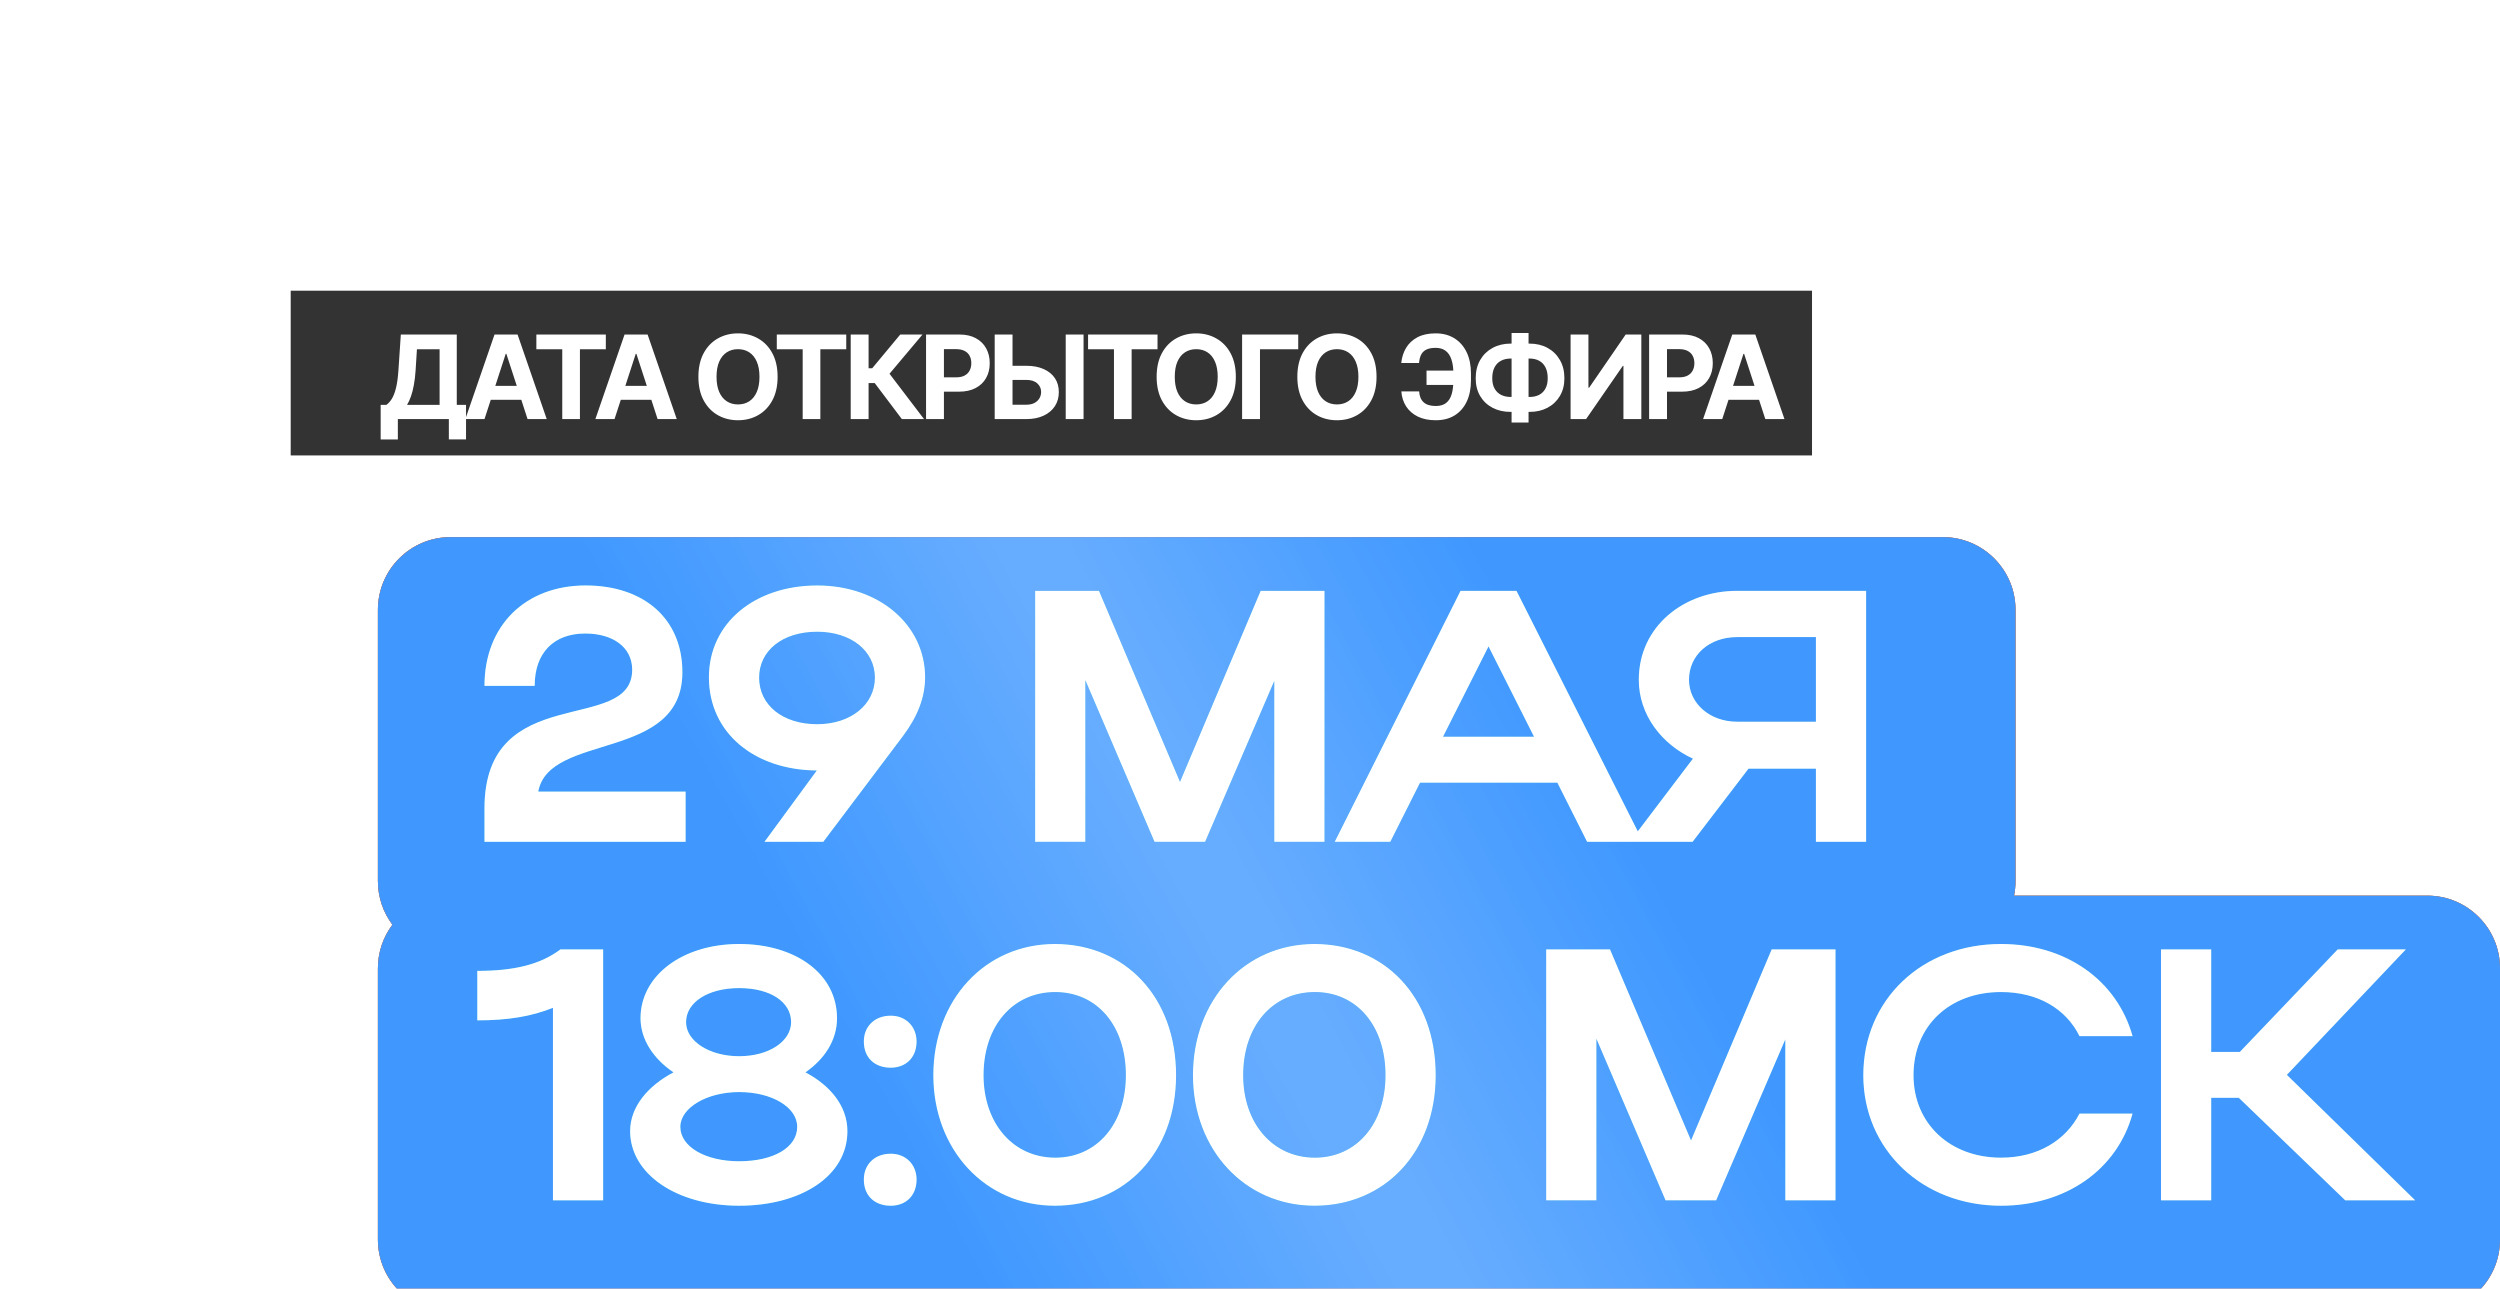
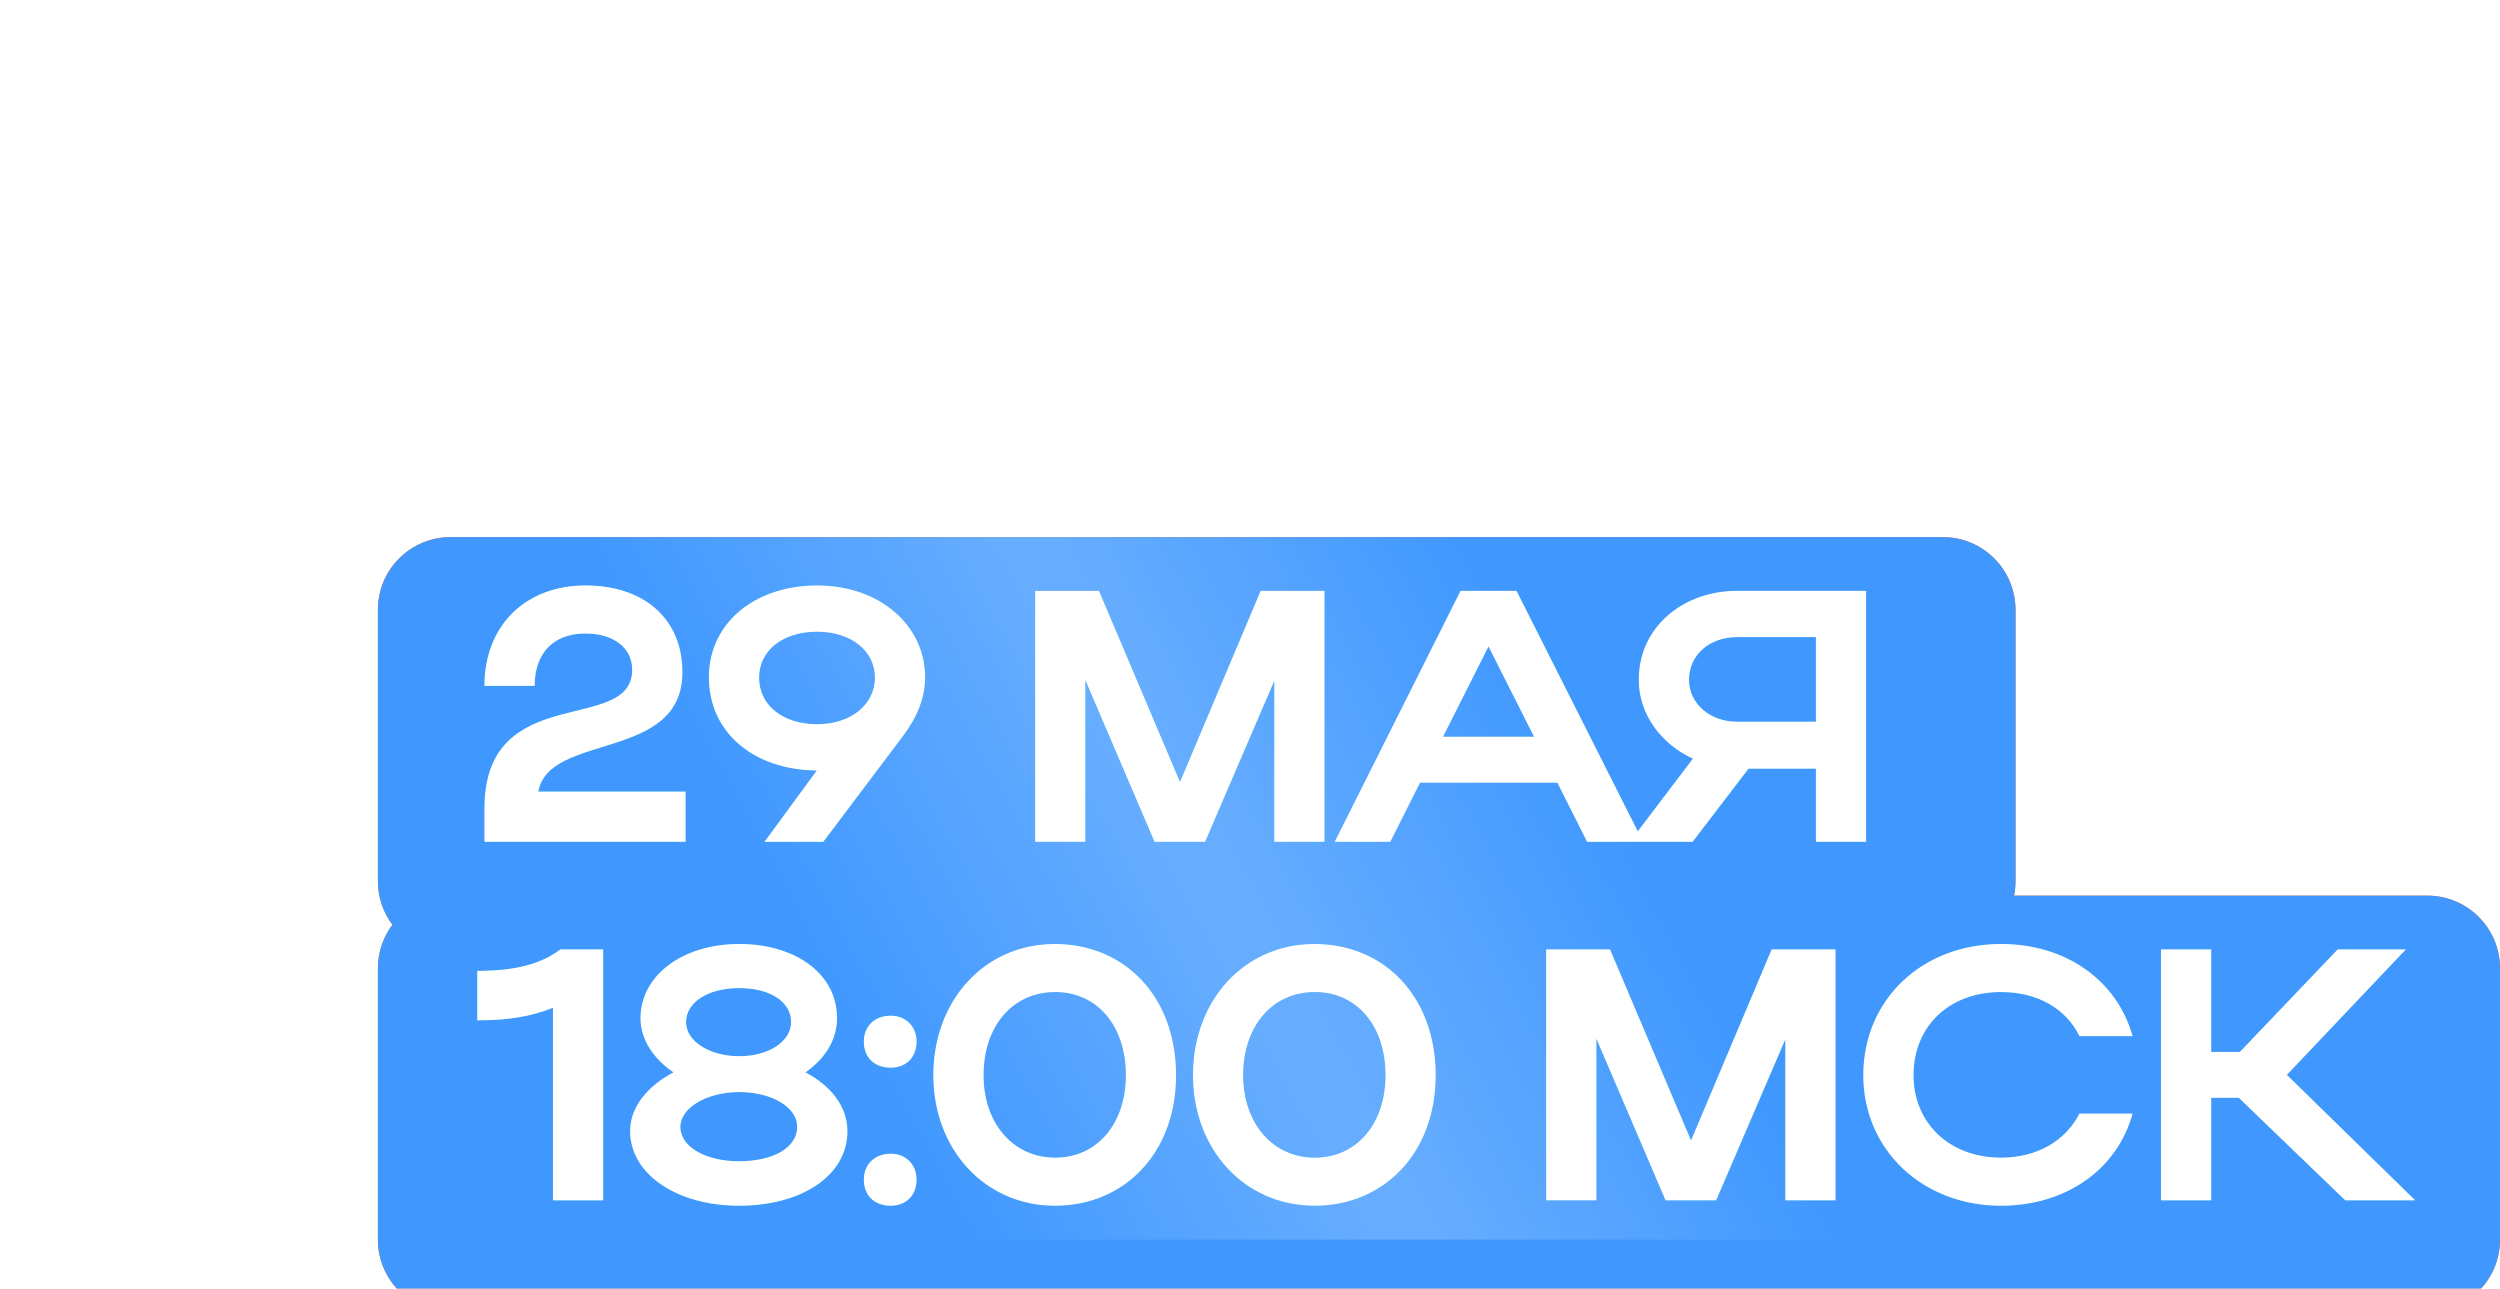
<svg xmlns="http://www.w3.org/2000/svg" width="258" height="133" viewBox="0 0 258 133" fill="none">
  <g opacity="0.8" filter="url(#filter0_f_2689_5969)">
-     <rect x="30" y="30" width="157" height="17" fill="black" />
-   </g>
+     </g>
  <path d="M39.285 45.355V41.78H39.878C40.08 41.635 40.264 41.43 40.432 41.166C40.599 40.899 40.743 40.531 40.862 40.062C40.981 39.591 41.067 38.974 41.118 38.213L41.365 34.523H47.139V41.78H48.094V45.347H46.321V43.25H41.058V45.355H39.285ZM42.008 41.78H45.367V36.044H43.027L42.891 38.213C42.854 38.79 42.793 39.301 42.707 39.747C42.625 40.193 42.524 40.584 42.405 40.919C42.288 41.251 42.156 41.538 42.008 41.78ZM50 43.25H48.023L51.035 34.523H53.413L56.422 43.25H54.444L52.258 36.517H52.19L50 43.25ZM49.876 39.82H54.547V41.26H49.876V39.82ZM55.353 36.044V34.523H62.521V36.044H59.849V43.25H58.025V36.044H55.353ZM63.419 43.25H61.442L64.455 34.523H66.832L69.841 43.25H67.864L65.678 36.517H65.609L63.419 43.25ZM63.296 39.82H67.966V41.26H63.296V39.82ZM80.249 38.886C80.249 39.838 80.068 40.648 79.707 41.315C79.35 41.983 78.861 42.493 78.242 42.845C77.625 43.195 76.932 43.369 76.162 43.369C75.386 43.369 74.691 43.193 74.074 42.841C73.457 42.489 72.97 41.979 72.612 41.311C72.254 40.644 72.075 39.835 72.075 38.886C72.075 37.935 72.254 37.125 72.612 36.457C72.97 35.79 73.457 35.281 74.074 34.932C74.691 34.58 75.386 34.403 76.162 34.403C76.932 34.403 77.625 34.58 78.242 34.932C78.861 35.281 79.35 35.79 79.707 36.457C80.068 37.125 80.249 37.935 80.249 38.886ZM78.378 38.886C78.378 38.27 78.286 37.75 78.101 37.327C77.919 36.903 77.662 36.582 77.33 36.364C76.997 36.145 76.608 36.035 76.162 36.035C75.716 36.035 75.327 36.145 74.995 36.364C74.662 36.582 74.404 36.903 74.219 37.327C74.037 37.75 73.946 38.27 73.946 38.886C73.946 39.503 74.037 40.023 74.219 40.446C74.404 40.869 74.662 41.19 74.995 41.409C75.327 41.628 75.716 41.737 76.162 41.737C76.608 41.737 76.997 41.628 77.33 41.409C77.662 41.19 77.919 40.869 78.101 40.446C78.286 40.023 78.378 39.503 78.378 38.886ZM80.165 36.044V34.523H87.332V36.044H84.66V43.25H82.837V36.044H80.165ZM93.073 43.25L90.269 39.53H89.638V43.25H87.793V34.523H89.638V38.008H90.009L92.906 34.523H95.203L91.798 38.571L95.361 43.25H93.073ZM95.569 43.25V34.523H99.012C99.674 34.523 100.238 34.649 100.704 34.902C101.17 35.152 101.525 35.5 101.769 35.946C102.016 36.389 102.14 36.901 102.14 37.48C102.14 38.06 102.015 38.571 101.765 39.014C101.515 39.457 101.153 39.803 100.678 40.05C100.207 40.297 99.636 40.42 98.965 40.42H96.77V38.942H98.667C99.022 38.942 99.315 38.881 99.545 38.758C99.778 38.633 99.951 38.462 100.065 38.243C100.181 38.021 100.239 37.767 100.239 37.48C100.239 37.19 100.181 36.938 100.065 36.722C99.951 36.503 99.778 36.334 99.545 36.215C99.312 36.092 99.016 36.031 98.658 36.031H97.414V43.25H95.569ZM103.833 37.749H105.912C106.606 37.749 107.202 37.861 107.702 38.085C108.205 38.307 108.593 38.621 108.866 39.027C109.138 39.433 109.273 39.912 109.27 40.463C109.273 41.011 109.138 41.496 108.866 41.916C108.593 42.334 108.205 42.66 107.702 42.896C107.202 43.132 106.606 43.25 105.912 43.25H102.652V34.523H104.493V41.767H105.912C106.245 41.767 106.525 41.707 106.752 41.588C106.979 41.466 107.151 41.305 107.268 41.106C107.387 40.905 107.445 40.685 107.442 40.446C107.445 40.099 107.314 39.807 107.05 39.568C106.789 39.327 106.41 39.206 105.912 39.206H103.833V37.749ZM111.823 34.523V43.25H109.982V34.523H111.823ZM112.289 36.044V34.523H119.456V36.044H116.784V43.25H114.961V36.044H112.289ZM127.538 38.886C127.538 39.838 127.358 40.648 126.997 41.315C126.639 41.983 126.15 42.493 125.531 42.845C124.915 43.195 124.221 43.369 123.451 43.369C122.676 43.369 121.98 43.193 121.363 42.841C120.747 42.489 120.26 41.979 119.902 41.311C119.544 40.644 119.365 39.835 119.365 38.886C119.365 37.935 119.544 37.125 119.902 36.457C120.26 35.79 120.747 35.281 121.363 34.932C121.98 34.58 122.676 34.403 123.451 34.403C124.221 34.403 124.915 34.58 125.531 34.932C126.15 35.281 126.639 35.79 126.997 36.457C127.358 37.125 127.538 37.935 127.538 38.886ZM125.667 38.886C125.667 38.27 125.575 37.75 125.39 37.327C125.209 36.903 124.951 36.582 124.619 36.364C124.287 36.145 123.897 36.035 123.451 36.035C123.005 36.035 122.616 36.145 122.284 36.364C121.951 36.582 121.693 36.903 121.508 37.327C121.326 37.75 121.236 38.27 121.236 38.886C121.236 39.503 121.326 40.023 121.508 40.446C121.693 40.869 121.951 41.19 122.284 41.409C122.616 41.628 123.005 41.737 123.451 41.737C123.897 41.737 124.287 41.628 124.619 41.409C124.951 41.19 125.209 40.869 125.39 40.446C125.575 40.023 125.667 39.503 125.667 38.886ZM133.976 34.523V36.044H130.03V43.25H128.185V34.523H133.976ZM142.059 38.886C142.059 39.838 141.879 40.648 141.518 41.315C141.16 41.983 140.671 42.493 140.052 42.845C139.435 43.195 138.742 43.369 137.972 43.369C137.197 43.369 136.501 43.193 135.884 42.841C135.268 42.489 134.781 41.979 134.423 41.311C134.065 40.644 133.886 39.835 133.886 38.886C133.886 37.935 134.065 37.125 134.423 36.457C134.781 35.79 135.268 35.281 135.884 34.932C136.501 34.58 137.197 34.403 137.972 34.403C138.742 34.403 139.435 34.58 140.052 34.932C140.671 35.281 141.16 35.79 141.518 36.457C141.879 37.125 142.059 37.935 142.059 38.886ZM140.188 38.886C140.188 38.27 140.096 37.75 139.911 37.327C139.729 36.903 139.472 36.582 139.14 36.364C138.808 36.145 138.418 36.035 137.972 36.035C137.526 36.035 137.137 36.145 136.805 36.364C136.472 36.582 136.214 36.903 136.029 37.327C135.847 37.75 135.756 38.27 135.756 38.886C135.756 39.503 135.847 40.023 136.029 40.446C136.214 40.869 136.472 41.19 136.805 41.409C137.137 41.628 137.526 41.737 137.972 41.737C138.418 41.737 138.808 41.628 139.14 41.409C139.472 41.19 139.729 40.869 139.911 40.446C140.096 40.023 140.188 39.503 140.188 38.886ZM150.981 38.243V39.722H147.218V38.243H150.981ZM144.618 40.391H146.455C146.486 40.891 146.642 41.267 146.924 41.52C147.205 41.773 147.621 41.899 148.172 41.899C148.621 41.899 148.978 41.794 149.242 41.584C149.506 41.374 149.696 41.071 149.813 40.676C149.929 40.278 149.988 39.803 149.988 39.249V38.541C149.988 37.97 149.921 37.489 149.787 37.097C149.657 36.702 149.456 36.403 149.187 36.202C148.919 36 148.577 35.899 148.16 35.899C147.748 35.899 147.421 35.962 147.179 36.087C146.938 36.212 146.762 36.391 146.651 36.624C146.54 36.854 146.472 37.132 146.446 37.459H144.61C144.667 36.885 144.831 36.368 145.104 35.908C145.38 35.445 145.77 35.078 146.276 34.808C146.785 34.538 147.412 34.403 148.16 34.403C148.901 34.403 149.544 34.572 150.09 34.91C150.635 35.249 151.057 35.727 151.356 36.347C151.654 36.966 151.803 37.699 151.803 38.545V39.253C151.803 40.099 151.657 40.831 151.364 41.447C151.074 42.061 150.658 42.535 150.115 42.871C149.573 43.203 148.925 43.369 148.172 43.369C147.454 43.369 146.837 43.244 146.323 42.994C145.809 42.742 145.407 42.392 145.117 41.946C144.827 41.497 144.661 40.979 144.618 40.391ZM155.897 35.46H157.849C158.548 35.46 159.167 35.608 159.707 35.903C160.25 36.199 160.674 36.615 160.981 37.152C161.291 37.686 161.446 38.314 161.446 39.035C161.446 39.734 161.291 40.344 160.981 40.864C160.674 41.383 160.25 41.788 159.707 42.078C159.167 42.365 158.548 42.508 157.849 42.508H155.897C155.196 42.508 154.573 42.367 154.031 42.082C153.488 41.795 153.062 41.392 152.752 40.872C152.446 40.352 152.292 39.739 152.292 39.031C152.292 38.31 152.447 37.682 152.757 37.148C153.069 36.611 153.497 36.196 154.039 35.903C154.582 35.608 155.201 35.46 155.897 35.46ZM155.897 37.003C155.522 37.003 155.191 37.078 154.904 37.229C154.62 37.376 154.399 37.601 154.24 37.902C154.08 38.203 154.001 38.58 154.001 39.031C154.001 39.463 154.082 39.822 154.244 40.109C154.409 40.396 154.633 40.611 154.917 40.753C155.201 40.895 155.528 40.966 155.897 40.966H157.862C158.234 40.966 158.559 40.894 158.838 40.749C159.119 40.604 159.336 40.388 159.49 40.101C159.646 39.814 159.724 39.459 159.724 39.035C159.724 38.584 159.646 38.207 159.49 37.906C159.336 37.605 159.119 37.379 158.838 37.229C158.559 37.078 158.234 37.003 157.862 37.003H155.897ZM157.747 34.369V43.608H155.995V34.369H157.747ZM162.085 34.523H163.926V40.011H163.998L167.77 34.523H169.385V43.25H167.539V37.757H167.476L163.683 43.25H162.085V34.523ZM170.189 43.25V34.523H173.632C174.294 34.523 174.858 34.649 175.324 34.902C175.79 35.152 176.145 35.5 176.389 35.946C176.637 36.389 176.76 36.901 176.76 37.48C176.76 38.06 176.635 38.571 176.385 39.014C176.135 39.457 175.773 39.803 175.299 40.05C174.827 40.297 174.256 40.42 173.585 40.42H171.391V38.942H173.287C173.642 38.942 173.935 38.881 174.165 38.758C174.398 38.633 174.571 38.462 174.685 38.243C174.801 38.021 174.86 37.767 174.86 37.48C174.86 37.19 174.801 36.938 174.685 36.722C174.571 36.503 174.398 36.334 174.165 36.215C173.932 36.092 173.637 36.031 173.279 36.031H172.034V43.25H170.189ZM177.735 43.25H175.758L178.771 34.523H181.148L184.157 43.25H182.18L179.994 36.517H179.925L177.735 43.25ZM177.612 39.82H182.282V41.26H177.612V39.82Z" fill="white" />
  <g filter="url(#filter1_i_2689_5969)" data-figma-bg-blur-radius="0">
-     <path d="M200.5 53C204.642 53 208 56.358 208 60.5V88.5C208 89.014 207.948 89.515 207.85 90H250.5C254.642 90 258 93.358 258 97.5V125.5C258 129.642 254.642 133 250.5 133H46.5C42.358 133 39 129.642 39 125.5V97.5C39 95.811 39.558 94.254 40.5 93C39.558 91.746 39 90.189 39 88.5V60.5C39 56.358 42.358 53 46.5 53H200.5Z" fill="#936F5F" />
    <path d="M200.5 53C204.642 53 208 56.358 208 60.5V88.5C208 89.014 207.948 89.515 207.85 90H250.5C254.642 90 258 93.358 258 97.5V125.5C258 129.642 254.642 133 250.5 133H46.5C42.358 133 39 129.642 39 125.5V97.5C39 95.811 39.558 94.254 40.5 93C39.558 91.746 39 90.189 39 88.5V60.5C39 56.358 42.358 53 46.5 53H200.5Z" fill="#FF6819" />
    <path d="M200.5 53C204.642 53 208 56.358 208 60.5V88.5C208 89.014 207.948 89.515 207.85 90H250.5C254.642 90 258 93.358 258 97.5V125.5C258 129.642 254.642 133 250.5 133H46.5C42.358 133 39 129.642 39 125.5V97.5C39 95.811 39.558 94.254 40.5 93C39.558 91.746 39 90.189 39 88.5V60.5C39 56.358 42.358 53 46.5 53H200.5Z" fill="#4098FF" />
-     <path d="M200.5 53C204.642 53 208 56.358 208 60.5V88.5C208 89.014 207.948 89.515 207.85 90H250.5C254.642 90 258 93.358 258 97.5V125.5C258 129.642 254.642 133 250.5 133H46.5C42.358 133 39 129.642 39 125.5V97.5C39 95.811 39.558 94.254 40.5 93C39.558 91.746 39 90.189 39 88.5V60.5C39 56.358 42.358 53 46.5 53H200.5Z" fill="url(#paint0_linear_2689_5969)" fill-opacity="0.2" />
+     <path d="M200.5 53C204.642 53 208 56.358 208 60.5V88.5C208 89.014 207.948 89.515 207.85 90H250.5C254.642 90 258 93.358 258 97.5V125.5H46.5C42.358 133 39 129.642 39 125.5V97.5C39 95.811 39.558 94.254 40.5 93C39.558 91.746 39 90.189 39 88.5V60.5C39 56.358 42.358 53 46.5 53H200.5Z" fill="url(#paint0_linear_2689_5969)" fill-opacity="0.2" />
  </g>
  <path d="M60.432 60.42C66.463 60.42 70.422 63.861 70.422 69.374C70.422 78.624 56.658 75.553 55.548 81.695H70.755V86.875H49.998V83.434C49.998 70.151 65.242 75.886 65.242 69.115C65.242 66.784 63.244 65.378 60.395 65.378C57.176 65.378 55.178 67.339 55.178 70.78H49.998C49.998 64.527 54.253 60.42 60.432 60.42ZM95.471 69.892C95.471 71.927 94.731 73.888 93.214 75.923L84.963 86.875H78.895L84.297 79.512C77.933 79.475 73.16 75.701 73.16 69.892C73.16 64.268 77.933 60.42 84.334 60.42C90.772 60.42 95.471 64.527 95.471 69.892ZM90.291 69.929C90.291 67.154 87.812 65.193 84.334 65.193C80.745 65.193 78.34 67.154 78.34 69.929C78.34 72.778 80.782 74.739 84.334 74.739C87.812 74.739 90.291 72.704 90.291 69.929ZM112.008 70.188V86.875H106.828V60.975H113.414L121.776 80.696L130.101 60.975H136.687V86.875H131.507V70.262L124.366 86.875H119.149L112.008 70.188ZM137.743 86.875L150.73 60.975H156.502L169.563 86.875H163.791L160.72 80.77H146.549L143.478 86.875H137.743ZM148.917 76.034H158.315L153.616 66.71L148.917 76.034ZM174.674 86.875H168.199L174.711 78.291C171.492 76.811 169.124 73.777 169.124 70.151C169.124 64.638 173.786 60.975 179.262 60.975H192.582V86.875H187.402V79.327H180.446L174.674 86.875ZM174.304 70.151C174.304 72.593 176.45 74.48 179.262 74.48H187.402V65.748H179.262C176.413 65.748 174.304 67.598 174.304 70.151ZM49.258 105.301V100.195C53.106 100.195 55.77 99.529 57.842 97.975H62.245V123.875H57.065V104.006C54.845 104.894 52.44 105.301 49.258 105.301ZM65.03 116.734C65.03 114.181 66.917 112.035 69.507 110.666C67.472 109.297 66.103 107.299 66.103 105.079C66.103 100.676 70.432 97.42 76.278 97.42C82.05 97.42 86.379 100.454 86.379 105.079C86.379 107.373 85.084 109.297 83.123 110.666C85.639 111.998 87.452 114.107 87.452 116.734C87.452 121.359 82.679 124.43 76.278 124.43C69.803 124.43 65.03 121.137 65.03 116.734ZM70.802 105.486C70.802 107.447 73.207 109.001 76.278 109.001C79.386 109.001 81.643 107.447 81.643 105.486C81.643 103.414 79.534 101.971 76.278 101.971C73.096 101.971 70.802 103.414 70.802 105.486ZM70.21 116.29C70.21 118.325 72.763 119.842 76.278 119.842C79.867 119.842 82.272 118.399 82.272 116.29C82.272 114.255 79.645 112.701 76.278 112.701C72.948 112.701 70.21 114.329 70.21 116.29ZM89.149 107.484C89.149 105.93 90.259 104.82 91.924 104.82C93.478 104.82 94.588 105.93 94.588 107.484C94.588 109.149 93.478 110.185 91.924 110.185C90.259 110.185 89.149 109.149 89.149 107.484ZM89.149 121.729C89.149 120.175 90.259 119.065 91.924 119.065C93.478 119.065 94.588 120.175 94.588 121.729C94.588 123.394 93.478 124.43 91.924 124.43C90.259 124.43 89.149 123.394 89.149 121.729ZM96.322 110.962C96.322 103.192 101.65 97.42 108.865 97.42C116.08 97.42 121.371 102.859 121.371 110.962C121.371 118.954 116.08 124.43 108.865 124.43C101.687 124.43 96.322 118.658 96.322 110.962ZM101.502 110.962C101.502 115.957 104.573 119.472 108.902 119.472C113.231 119.472 116.191 115.957 116.191 110.962C116.191 105.856 113.231 102.378 108.902 102.378C104.536 102.378 101.502 105.856 101.502 110.962ZM123.115 110.962C123.115 103.192 128.443 97.42 135.658 97.42C142.873 97.42 148.164 102.859 148.164 110.962C148.164 118.954 142.873 124.43 135.658 124.43C128.48 124.43 123.115 118.658 123.115 110.962ZM128.295 110.962C128.295 115.957 131.366 119.472 135.695 119.472C140.024 119.472 142.984 115.957 142.984 110.962C142.984 105.856 140.024 102.378 135.695 102.378C131.329 102.378 128.295 105.856 128.295 110.962ZM164.746 107.188V123.875H159.566V97.975H166.152L174.514 117.696L182.839 97.975H189.425V123.875H184.245V107.262L177.104 123.875H171.887L164.746 107.188ZM197.474 110.962C197.474 115.957 201.248 119.472 206.502 119.472C210.239 119.472 213.162 117.733 214.605 114.921H220.081C218.49 120.73 213.162 124.43 206.502 124.43C198.399 124.43 192.294 118.658 192.294 110.962C192.294 103.155 198.362 97.42 206.502 97.42C213.162 97.42 218.453 101.12 220.081 106.929H214.605C213.199 104.08 210.276 102.378 206.502 102.378C201.211 102.378 197.474 105.856 197.474 110.962ZM228.196 113.293V123.875H223.016V97.975H228.196V108.557H231.156L241.257 97.975H248.287L236.003 110.925L249.249 123.875H242.034L231.045 113.293H228.196Z" fill="#3E8EC3" />
  <path d="M60.432 60.42C66.463 60.42 70.422 63.861 70.422 69.374C70.422 78.624 56.658 75.553 55.548 81.695H70.755V86.875H49.998V83.434C49.998 70.151 65.242 75.886 65.242 69.115C65.242 66.784 63.244 65.378 60.395 65.378C57.176 65.378 55.178 67.339 55.178 70.78H49.998C49.998 64.527 54.253 60.42 60.432 60.42ZM95.471 69.892C95.471 71.927 94.731 73.888 93.214 75.923L84.963 86.875H78.895L84.297 79.512C77.933 79.475 73.16 75.701 73.16 69.892C73.16 64.268 77.933 60.42 84.334 60.42C90.772 60.42 95.471 64.527 95.471 69.892ZM90.291 69.929C90.291 67.154 87.812 65.193 84.334 65.193C80.745 65.193 78.34 67.154 78.34 69.929C78.34 72.778 80.782 74.739 84.334 74.739C87.812 74.739 90.291 72.704 90.291 69.929ZM112.008 70.188V86.875H106.828V60.975H113.414L121.776 80.696L130.101 60.975H136.687V86.875H131.507V70.262L124.366 86.875H119.149L112.008 70.188ZM137.743 86.875L150.73 60.975H156.502L169.563 86.875H163.791L160.72 80.77H146.549L143.478 86.875H137.743ZM148.917 76.034H158.315L153.616 66.71L148.917 76.034ZM174.674 86.875H168.199L174.711 78.291C171.492 76.811 169.124 73.777 169.124 70.151C169.124 64.638 173.786 60.975 179.262 60.975H192.582V86.875H187.402V79.327H180.446L174.674 86.875ZM174.304 70.151C174.304 72.593 176.45 74.48 179.262 74.48H187.402V65.748H179.262C176.413 65.748 174.304 67.598 174.304 70.151ZM49.258 105.301V100.195C53.106 100.195 55.77 99.529 57.842 97.975H62.245V123.875H57.065V104.006C54.845 104.894 52.44 105.301 49.258 105.301ZM65.03 116.734C65.03 114.181 66.917 112.035 69.507 110.666C67.472 109.297 66.103 107.299 66.103 105.079C66.103 100.676 70.432 97.42 76.278 97.42C82.05 97.42 86.379 100.454 86.379 105.079C86.379 107.373 85.084 109.297 83.123 110.666C85.639 111.998 87.452 114.107 87.452 116.734C87.452 121.359 82.679 124.43 76.278 124.43C69.803 124.43 65.03 121.137 65.03 116.734ZM70.802 105.486C70.802 107.447 73.207 109.001 76.278 109.001C79.386 109.001 81.643 107.447 81.643 105.486C81.643 103.414 79.534 101.971 76.278 101.971C73.096 101.971 70.802 103.414 70.802 105.486ZM70.21 116.29C70.21 118.325 72.763 119.842 76.278 119.842C79.867 119.842 82.272 118.399 82.272 116.29C82.272 114.255 79.645 112.701 76.278 112.701C72.948 112.701 70.21 114.329 70.21 116.29ZM89.149 107.484C89.149 105.93 90.259 104.82 91.924 104.82C93.478 104.82 94.588 105.93 94.588 107.484C94.588 109.149 93.478 110.185 91.924 110.185C90.259 110.185 89.149 109.149 89.149 107.484ZM89.149 121.729C89.149 120.175 90.259 119.065 91.924 119.065C93.478 119.065 94.588 120.175 94.588 121.729C94.588 123.394 93.478 124.43 91.924 124.43C90.259 124.43 89.149 123.394 89.149 121.729ZM96.322 110.962C96.322 103.192 101.65 97.42 108.865 97.42C116.08 97.42 121.371 102.859 121.371 110.962C121.371 118.954 116.08 124.43 108.865 124.43C101.687 124.43 96.322 118.658 96.322 110.962ZM101.502 110.962C101.502 115.957 104.573 119.472 108.902 119.472C113.231 119.472 116.191 115.957 116.191 110.962C116.191 105.856 113.231 102.378 108.902 102.378C104.536 102.378 101.502 105.856 101.502 110.962ZM123.115 110.962C123.115 103.192 128.443 97.42 135.658 97.42C142.873 97.42 148.164 102.859 148.164 110.962C148.164 118.954 142.873 124.43 135.658 124.43C128.48 124.43 123.115 118.658 123.115 110.962ZM128.295 110.962C128.295 115.957 131.366 119.472 135.695 119.472C140.024 119.472 142.984 115.957 142.984 110.962C142.984 105.856 140.024 102.378 135.695 102.378C131.329 102.378 128.295 105.856 128.295 110.962ZM164.746 107.188V123.875H159.566V97.975H166.152L174.514 117.696L182.839 97.975H189.425V123.875H184.245V107.262L177.104 123.875H171.887L164.746 107.188ZM197.474 110.962C197.474 115.957 201.248 119.472 206.502 119.472C210.239 119.472 213.162 117.733 214.605 114.921H220.081C218.49 120.73 213.162 124.43 206.502 124.43C198.399 124.43 192.294 118.658 192.294 110.962C192.294 103.155 198.362 97.42 206.502 97.42C213.162 97.42 218.453 101.12 220.081 106.929H214.605C213.199 104.08 210.276 102.378 206.502 102.378C201.211 102.378 197.474 105.856 197.474 110.962ZM228.196 113.293V123.875H223.016V97.975H228.196V108.557H231.156L241.257 97.975H248.287L236.003 110.925L249.249 123.875H242.034L231.045 113.293H228.196Z" fill="url(#paint1_linear_2689_5969)" />
  <path d="M60.432 60.42C66.463 60.42 70.422 63.861 70.422 69.374C70.422 78.624 56.658 75.553 55.548 81.695H70.755V86.875H49.998V83.434C49.998 70.151 65.242 75.886 65.242 69.115C65.242 66.784 63.244 65.378 60.395 65.378C57.176 65.378 55.178 67.339 55.178 70.78H49.998C49.998 64.527 54.253 60.42 60.432 60.42ZM95.471 69.892C95.471 71.927 94.731 73.888 93.214 75.923L84.963 86.875H78.895L84.297 79.512C77.933 79.475 73.16 75.701 73.16 69.892C73.16 64.268 77.933 60.42 84.334 60.42C90.772 60.42 95.471 64.527 95.471 69.892ZM90.291 69.929C90.291 67.154 87.812 65.193 84.334 65.193C80.745 65.193 78.34 67.154 78.34 69.929C78.34 72.778 80.782 74.739 84.334 74.739C87.812 74.739 90.291 72.704 90.291 69.929ZM112.008 70.188V86.875H106.828V60.975H113.414L121.776 80.696L130.101 60.975H136.687V86.875H131.507V70.262L124.366 86.875H119.149L112.008 70.188ZM137.743 86.875L150.73 60.975H156.502L169.563 86.875H163.791L160.72 80.77H146.549L143.478 86.875H137.743ZM148.917 76.034H158.315L153.616 66.71L148.917 76.034ZM174.674 86.875H168.199L174.711 78.291C171.492 76.811 169.124 73.777 169.124 70.151C169.124 64.638 173.786 60.975 179.262 60.975H192.582V86.875H187.402V79.327H180.446L174.674 86.875ZM174.304 70.151C174.304 72.593 176.45 74.48 179.262 74.48H187.402V65.748H179.262C176.413 65.748 174.304 67.598 174.304 70.151ZM49.258 105.301V100.195C53.106 100.195 55.77 99.529 57.842 97.975H62.245V123.875H57.065V104.006C54.845 104.894 52.44 105.301 49.258 105.301ZM65.03 116.734C65.03 114.181 66.917 112.035 69.507 110.666C67.472 109.297 66.103 107.299 66.103 105.079C66.103 100.676 70.432 97.42 76.278 97.42C82.05 97.42 86.379 100.454 86.379 105.079C86.379 107.373 85.084 109.297 83.123 110.666C85.639 111.998 87.452 114.107 87.452 116.734C87.452 121.359 82.679 124.43 76.278 124.43C69.803 124.43 65.03 121.137 65.03 116.734ZM70.802 105.486C70.802 107.447 73.207 109.001 76.278 109.001C79.386 109.001 81.643 107.447 81.643 105.486C81.643 103.414 79.534 101.971 76.278 101.971C73.096 101.971 70.802 103.414 70.802 105.486ZM70.21 116.29C70.21 118.325 72.763 119.842 76.278 119.842C79.867 119.842 82.272 118.399 82.272 116.29C82.272 114.255 79.645 112.701 76.278 112.701C72.948 112.701 70.21 114.329 70.21 116.29ZM89.149 107.484C89.149 105.93 90.259 104.82 91.924 104.82C93.478 104.82 94.588 105.93 94.588 107.484C94.588 109.149 93.478 110.185 91.924 110.185C90.259 110.185 89.149 109.149 89.149 107.484ZM89.149 121.729C89.149 120.175 90.259 119.065 91.924 119.065C93.478 119.065 94.588 120.175 94.588 121.729C94.588 123.394 93.478 124.43 91.924 124.43C90.259 124.43 89.149 123.394 89.149 121.729ZM96.322 110.962C96.322 103.192 101.65 97.42 108.865 97.42C116.08 97.42 121.371 102.859 121.371 110.962C121.371 118.954 116.08 124.43 108.865 124.43C101.687 124.43 96.322 118.658 96.322 110.962ZM101.502 110.962C101.502 115.957 104.573 119.472 108.902 119.472C113.231 119.472 116.191 115.957 116.191 110.962C116.191 105.856 113.231 102.378 108.902 102.378C104.536 102.378 101.502 105.856 101.502 110.962ZM123.115 110.962C123.115 103.192 128.443 97.42 135.658 97.42C142.873 97.42 148.164 102.859 148.164 110.962C148.164 118.954 142.873 124.43 135.658 124.43C128.48 124.43 123.115 118.658 123.115 110.962ZM128.295 110.962C128.295 115.957 131.366 119.472 135.695 119.472C140.024 119.472 142.984 115.957 142.984 110.962C142.984 105.856 140.024 102.378 135.695 102.378C131.329 102.378 128.295 105.856 128.295 110.962ZM164.746 107.188V123.875H159.566V97.975H166.152L174.514 117.696L182.839 97.975H189.425V123.875H184.245V107.262L177.104 123.875H171.887L164.746 107.188ZM197.474 110.962C197.474 115.957 201.248 119.472 206.502 119.472C210.239 119.472 213.162 117.733 214.605 114.921H220.081C218.49 120.73 213.162 124.43 206.502 124.43C198.399 124.43 192.294 118.658 192.294 110.962C192.294 103.155 198.362 97.42 206.502 97.42C213.162 97.42 218.453 101.12 220.081 106.929H214.605C213.199 104.08 210.276 102.378 206.502 102.378C201.211 102.378 197.474 105.856 197.474 110.962ZM228.196 113.293V123.875H223.016V97.975H228.196V108.557H231.156L241.257 97.975H248.287L236.003 110.925L249.249 123.875H242.034L231.045 113.293H228.196Z" fill="white" />
  <defs>
    <filter id="filter0_f_2689_5969" x="0" y="0" width="217" height="77" filterUnits="userSpaceOnUse" color-interpolation-filters="sRGB">
      <feFlood flood-opacity="0" result="BackgroundImageFix" />
      <feBlend mode="normal" in="SourceGraphic" in2="BackgroundImageFix" result="shape" />
      <feGaussianBlur stdDeviation="15" result="effect1_foregroundBlur_2689_5969" />
    </filter>
    <filter id="filter1_i_2689_5969" x="39" y="53" width="219" height="82.43" filterUnits="userSpaceOnUse" color-interpolation-filters="sRGB">
      <feFlood flood-opacity="0" result="BackgroundImageFix" />
      <feBlend mode="normal" in="SourceGraphic" in2="BackgroundImageFix" result="shape" />
      <feColorMatrix in="SourceAlpha" type="matrix" values="0 0 0 0 0 0 0 0 0 0 0 0 0 0 0 0 0 0 127 0" result="hardAlpha" />
      <feOffset dy="2.43" />
      <feGaussianBlur stdDeviation="3.484" />
      <feComposite in2="hardAlpha" operator="arithmetic" k2="-1" k3="1" />
      <feColorMatrix type="matrix" values="0 0 0 0 1 0 0 0 0 1 0 0 0 0 1 0 0 0 0.4 0" />
      <feBlend mode="normal" in2="shape" result="effect1_innerShadow_2689_5969" />
    </filter>
    <clipPath id="bgblur_0_2689_5969_clip_path" transform="translate(-39 -53)">
      <path d="M200.5 53C204.642 53 208 56.358 208 60.5V88.5C208 89.014 207.948 89.515 207.85 90H250.5C254.642 90 258 93.358 258 97.5V125.5C258 129.642 254.642 133 250.5 133H46.5C42.358 133 39 129.642 39 125.5V97.5C39 95.811 39.558 94.254 40.5 93C39.558 91.746 39 90.189 39 88.5V60.5C39 56.358 42.358 53 46.5 53H200.5Z" />
    </clipPath>
    <linearGradient id="paint0_linear_2689_5969" x1="185.387" y1="115.246" x2="114.434" y2="153.808" gradientUnits="userSpaceOnUse">
      <stop stop-color="white" stop-opacity="0" />
      <stop offset="0.456" stop-color="white" />
      <stop offset="0.536" stop-color="white" />
      <stop offset="1" stop-color="white" stop-opacity="0" />
    </linearGradient>
    <linearGradient id="paint1_linear_2689_5969" x1="48" y1="95.875" x2="250" y2="95.875" gradientUnits="userSpaceOnUse">
      <stop stop-color="#46C8FF" />
      <stop offset="1" stop-color="#51B9FF" />
    </linearGradient>
  </defs>
</svg>